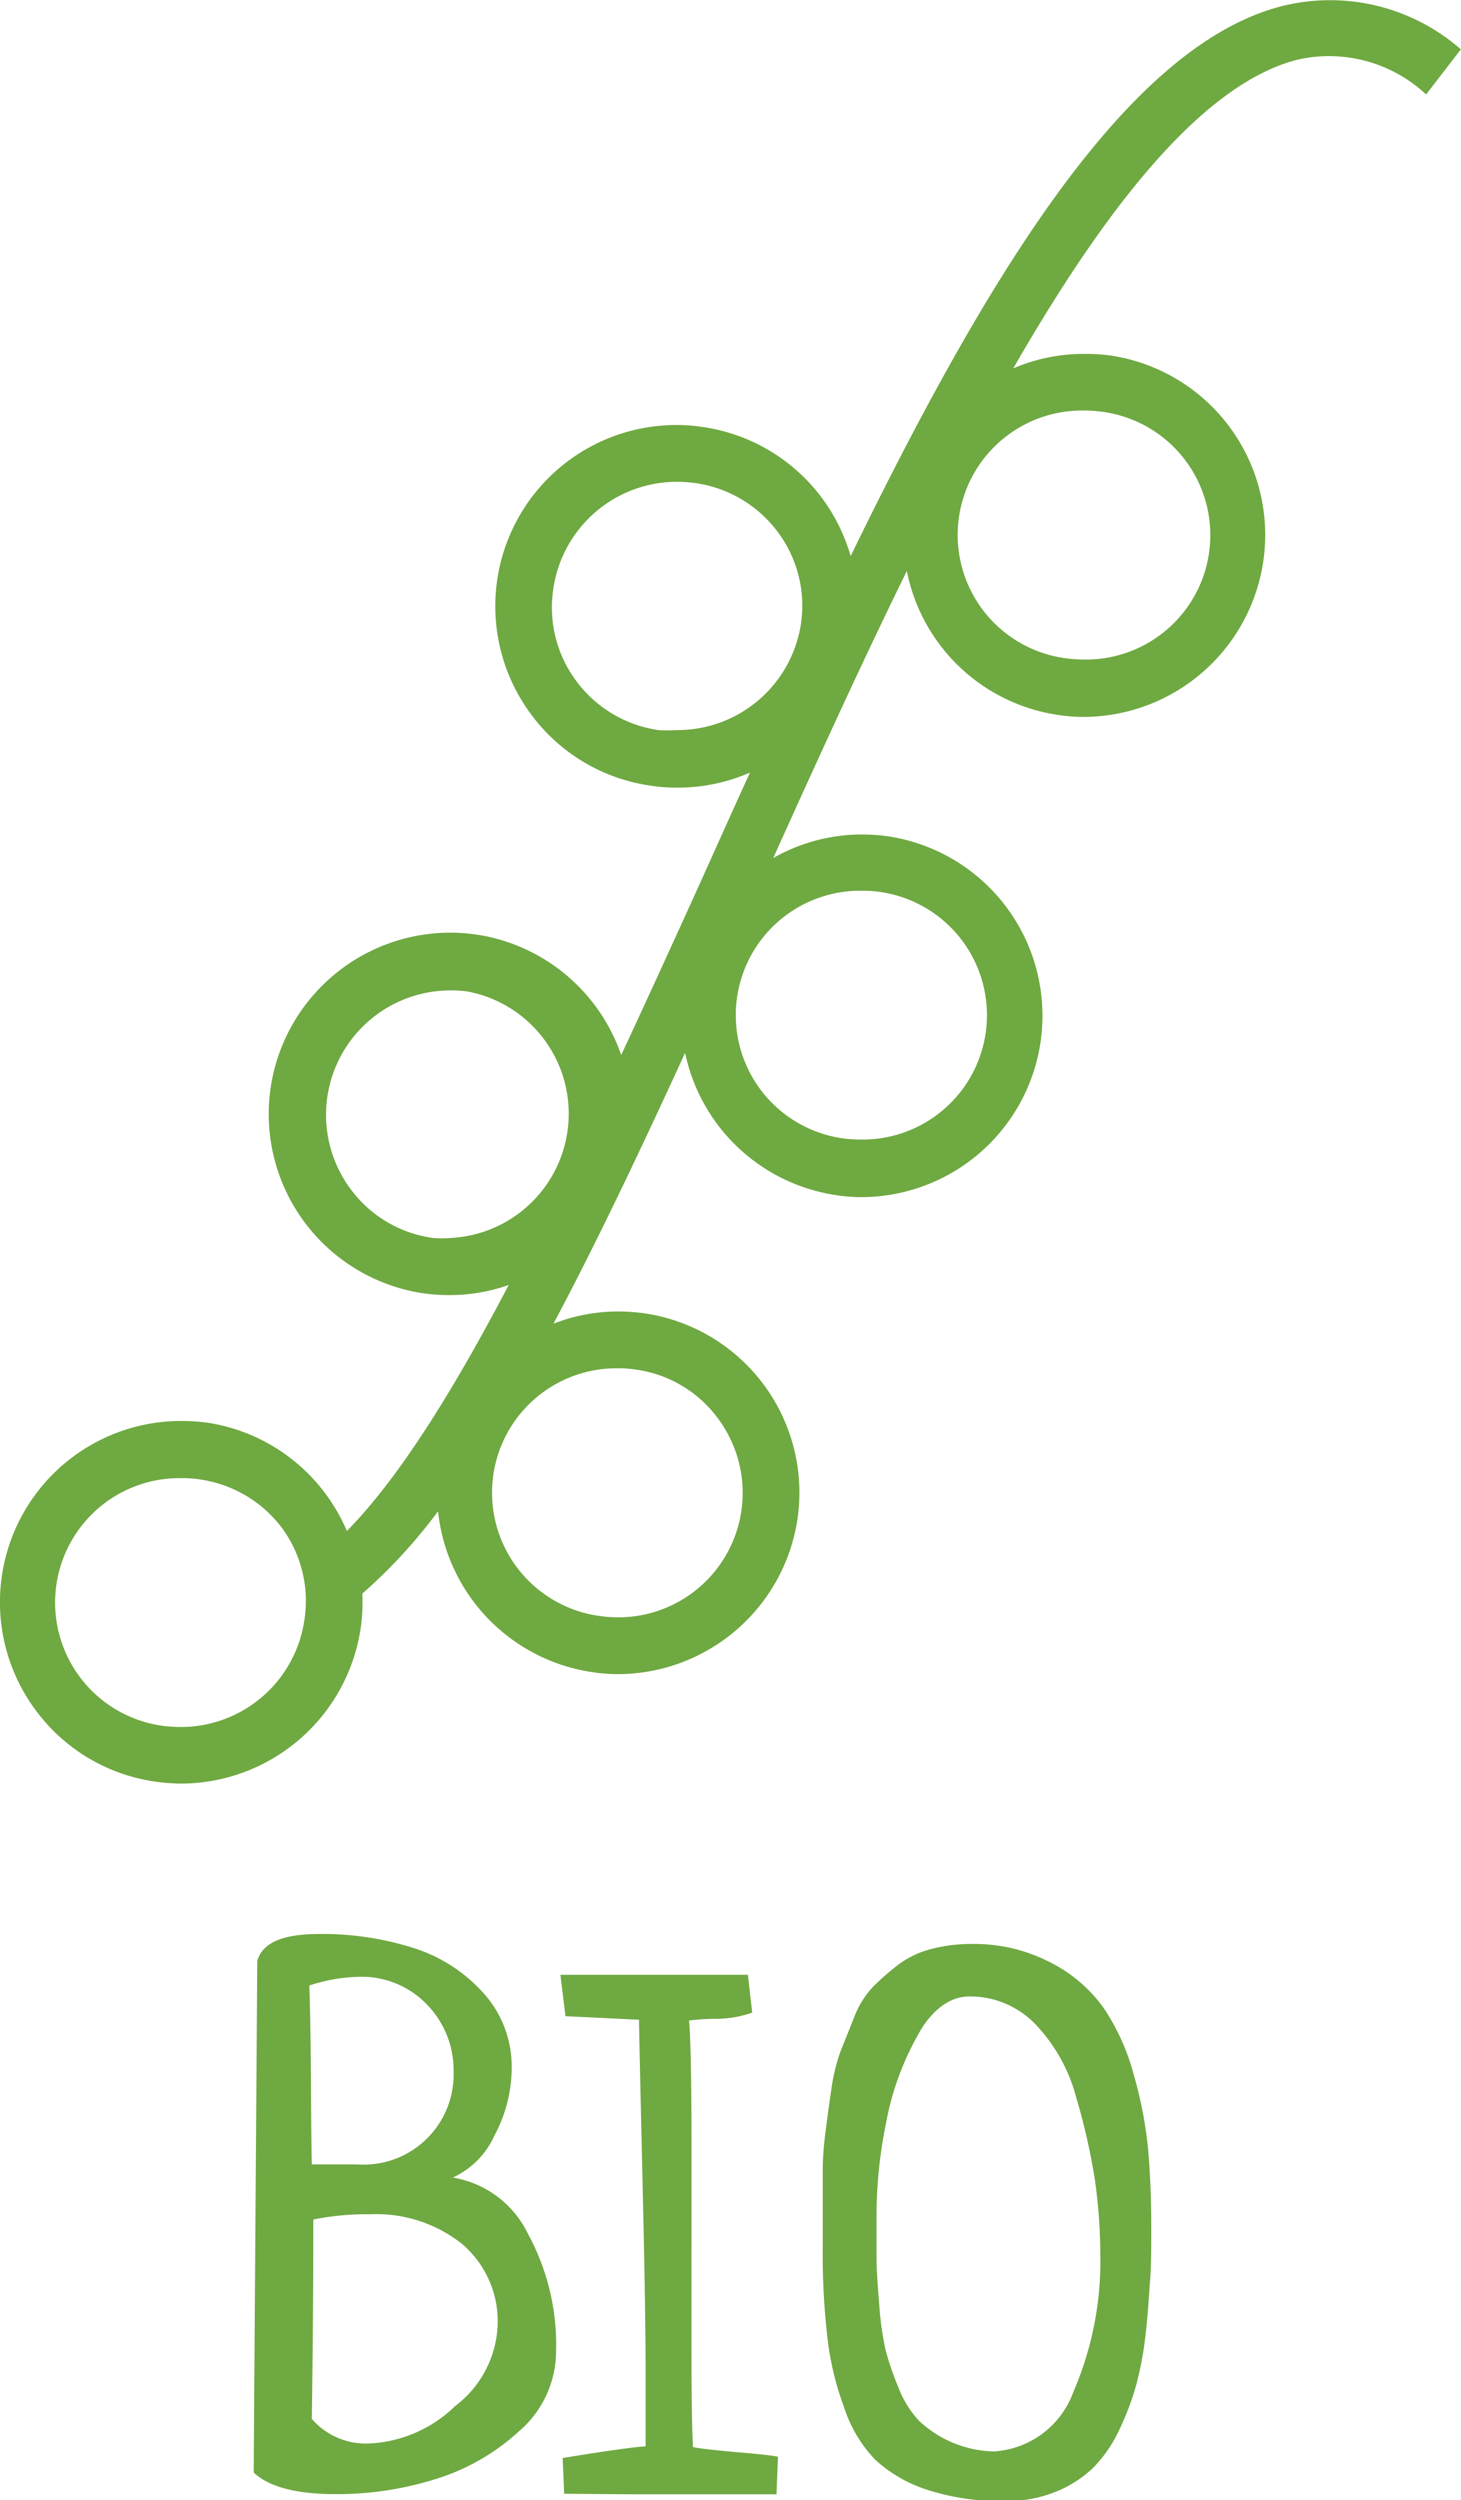
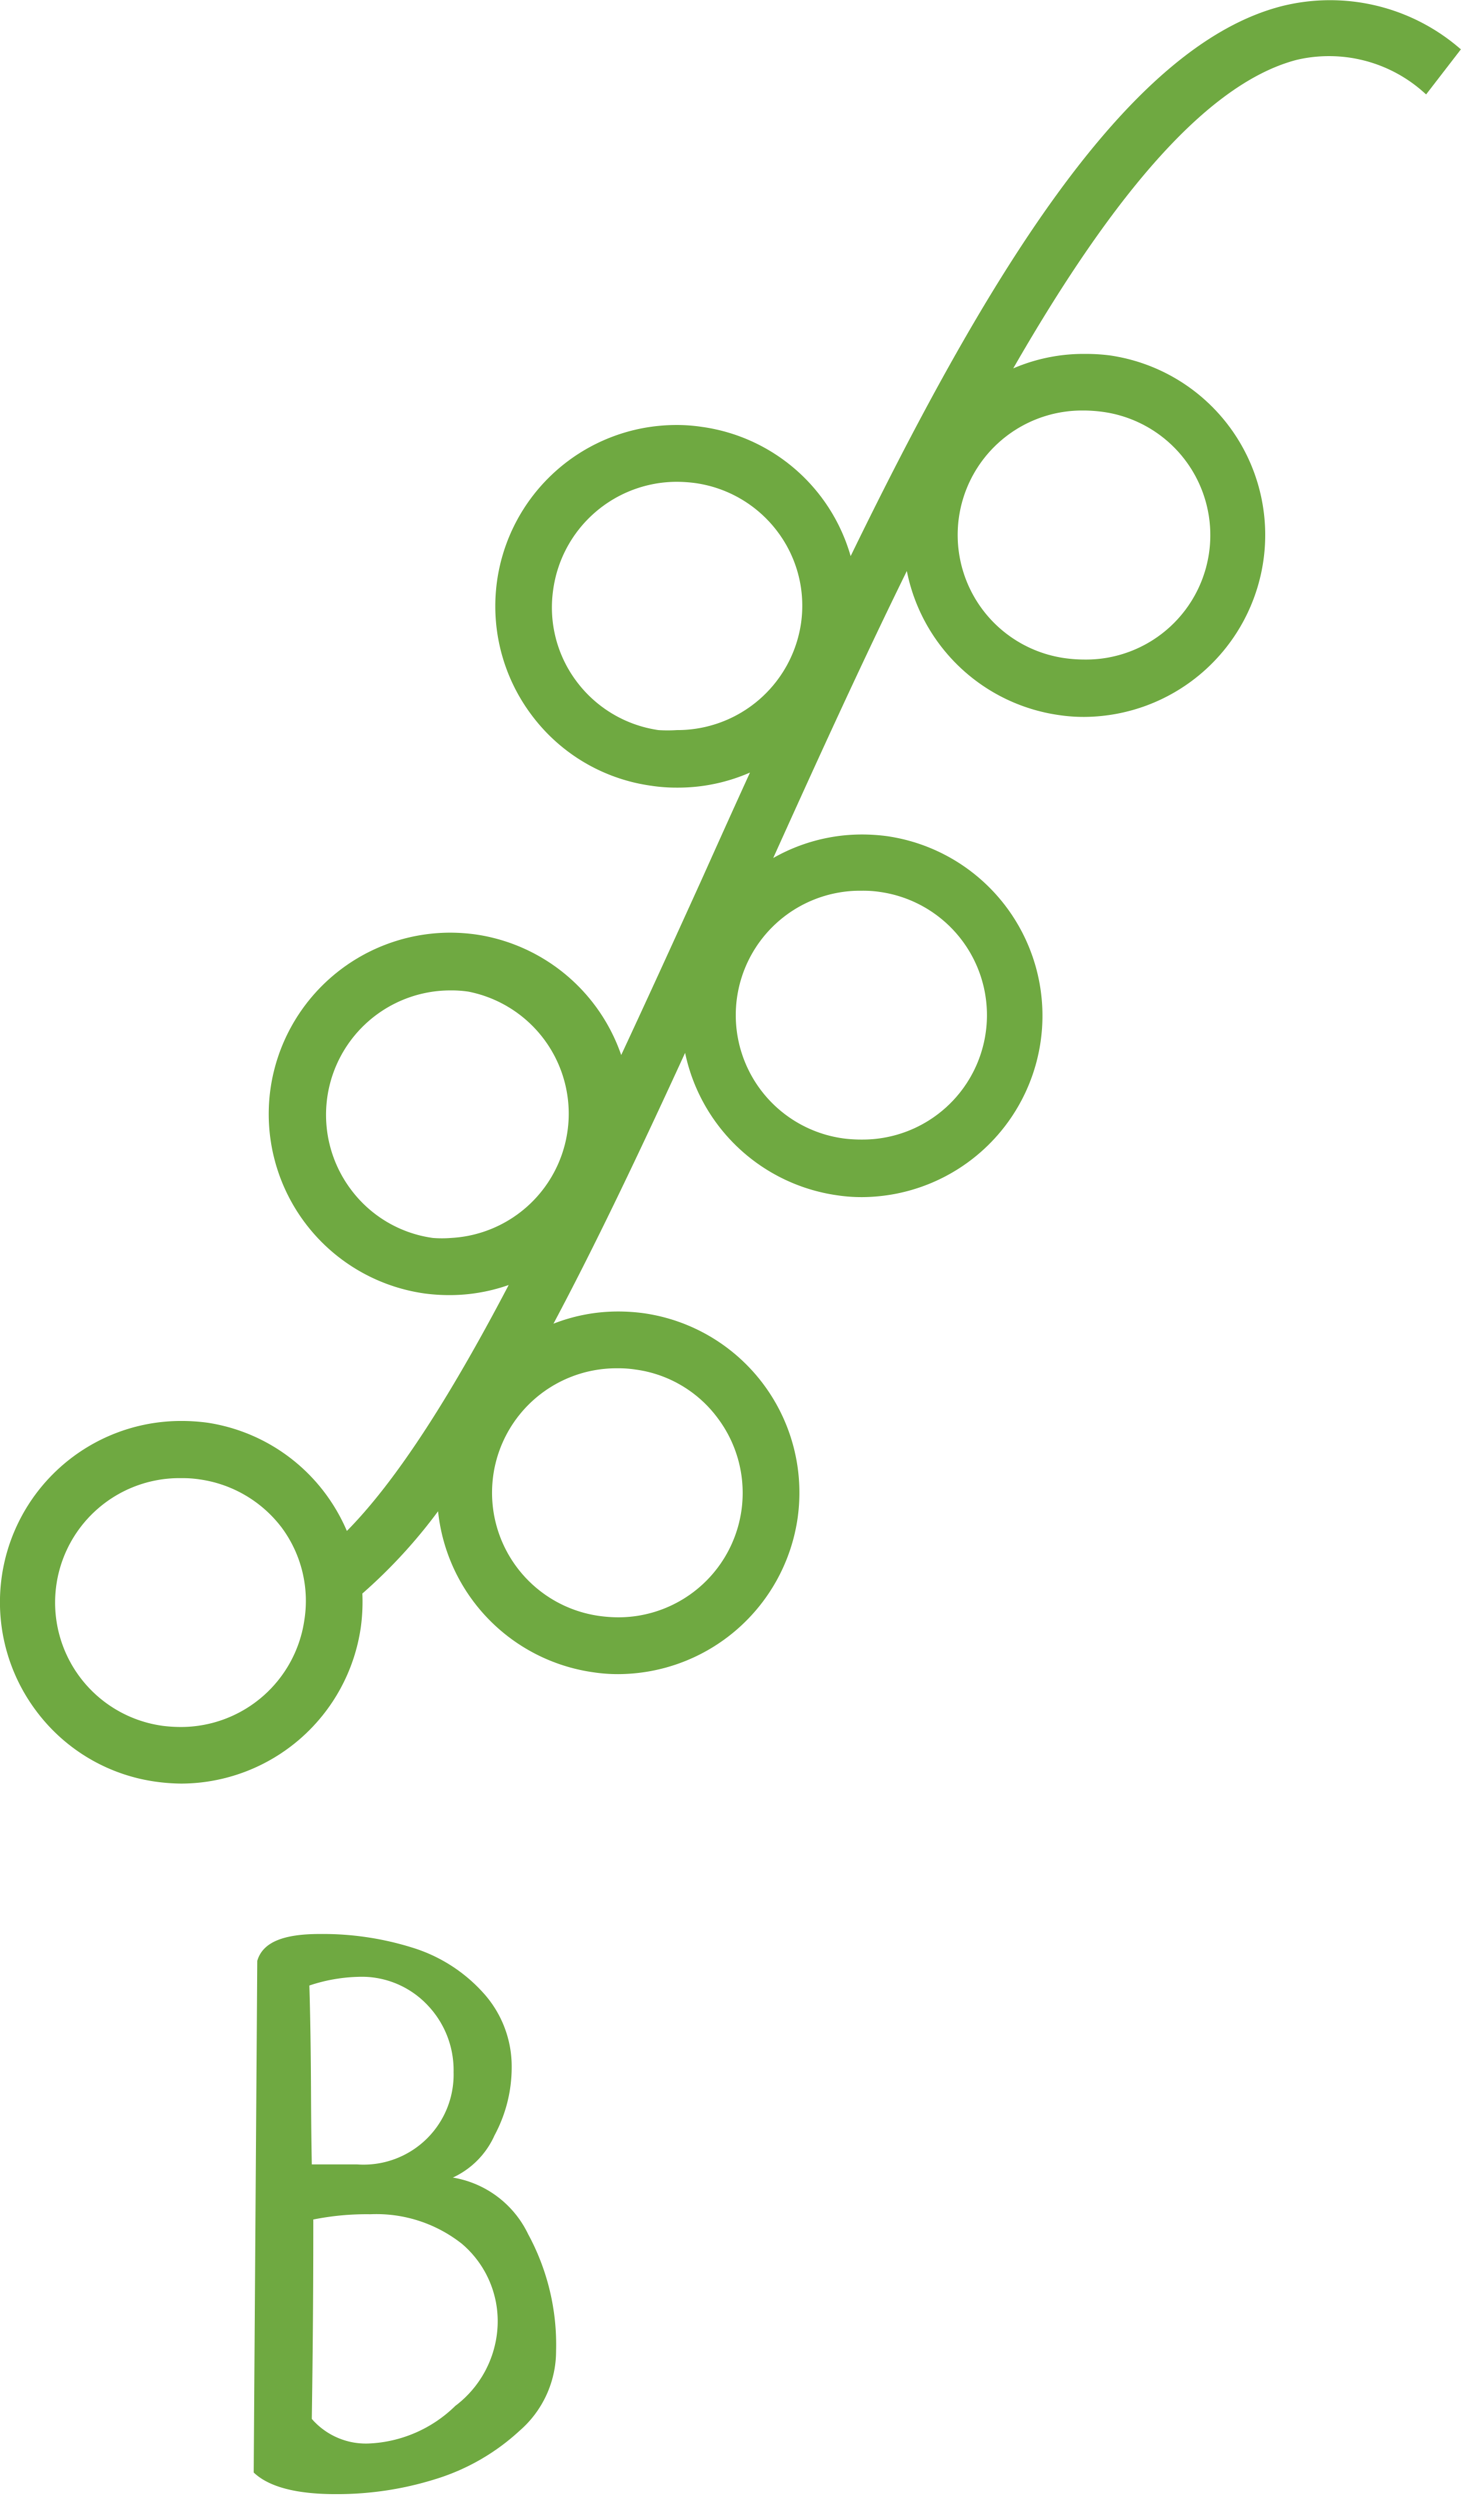
<svg xmlns="http://www.w3.org/2000/svg" viewBox="0 0 77.69 132.92">
  <defs>
    <style>.cls-1,.cls-2{fill:#6fa941;}.cls-2{stroke:#6fa941;stroke-miterlimit:10;stroke-width:0.37px;}</style>
  </defs>
  <g id="Calque_2" data-name="Calque 2">
    <g id="Calque_1-2" data-name="Calque 1">
      <path class="cls-1" d="M13.49,131.45l.19-27.2c.29-1,1.4-1.43,3.33-1.43a15.94,15.94,0,0,1,4.9.72,8.39,8.39,0,0,1,3.77,2.39,5.82,5.82,0,0,1,1.53,4,7.63,7.63,0,0,1-.91,3.59,4.48,4.48,0,0,1-2.22,2.25,5.42,5.42,0,0,1,4,3A12.32,12.32,0,0,1,29.57,125a5.61,5.61,0,0,1-1.94,4.23,11.62,11.62,0,0,1-4.5,2.58,17.45,17.45,0,0,1-5.2.79C15.8,132.61,14.31,132.23,13.49,131.45Zm3.09-16.38,2.4,0a4.79,4.79,0,0,0,5.14-4.91,5,5,0,0,0-1.36-3.53A4.81,4.81,0,0,0,19,105.1a8.84,8.84,0,0,0-2.55.46c.05,1.58.08,3.52.09,5.84S16.58,114.94,16.58,115.07Zm.08,2.9c0,1.76,0,5.31-.08,10.63a3.81,3.81,0,0,0,3,1.31,7,7,0,0,0,4.63-2,5.66,5.66,0,0,0,2.25-4.24,5.4,5.4,0,0,0-1.9-4.38,7.34,7.34,0,0,0-4.87-1.57A14.4,14.4,0,0,0,16.66,118Z" />
-       <path class="cls-1" d="M30,132.58l-.08-1.9c2.37-.39,3.84-.59,4.41-.62,0-.87,0-2.19,0-3.94,0-2.33-.06-5.68-.16-10.05s-.17-7.27-.19-8.69l-3.91-.19-.27-2.2c1.06,0,2.7,0,4.91,0s4,0,5.06,0L40,107a5.86,5.86,0,0,1-1.86.33c-.79,0-1.3.07-1.5.09.07.72.12,2.54.13,5.46s0,6.14,0,9.68,0,6,.08,7.54c.41.08,1.2.17,2.36.27s1.88.18,2.16.24l-.08,2c-.77,0-2,0-3.67,0-.87,0-2.17,0-3.9,0Z" />
-       <path class="cls-1" d="M43.75,119.51v-2c0-.45,0-1.14,0-2.06s.09-1.67.16-2.21.16-1.24.29-2.1a9.88,9.88,0,0,1,.5-2.09l.72-1.8a4.89,4.89,0,0,1,1-1.62,14.25,14.25,0,0,1,1.35-1.18,5,5,0,0,1,1.74-.83,8.45,8.45,0,0,1,2.2-.27,8.8,8.8,0,0,1,4.18,1,7.77,7.77,0,0,1,2.78,2.38,11.63,11.63,0,0,1,1.6,3.51,22,22,0,0,1,.78,4c.11,1.26.17,2.65.17,4.18,0,1,0,2-.06,2.78s-.11,1.76-.23,2.8a18.54,18.54,0,0,1-.5,2.76,14.67,14.67,0,0,1-.91,2.42,7.25,7.25,0,0,1-1.37,2,6.17,6.17,0,0,1-2,1.29,6.94,6.94,0,0,1-2.67.5,12.77,12.77,0,0,1-4.11-.58,7.44,7.44,0,0,1-2.83-1.62A7.2,7.2,0,0,1,44.89,128a15.74,15.74,0,0,1-.89-3.71A38.56,38.56,0,0,1,43.75,119.51Zm14.76.31a28.7,28.7,0,0,0-.29-3.94,34,34,0,0,0-1-4.4,8.92,8.92,0,0,0-2.15-3.85,4.82,4.82,0,0,0-3.53-1.49c-1,0-2,.69-2.74,2.07a15,15,0,0,0-1.68,4.64,24.94,24.94,0,0,0-.51,4.85c0,1,0,1.86,0,2.41s.06,1.34.14,2.36a16.87,16.87,0,0,0,.33,2.42,14.7,14.7,0,0,0,.68,2,5.38,5.38,0,0,0,1.1,1.8,6,6,0,0,0,4,1.64,4.81,4.81,0,0,0,4.22-3.17A17.51,17.51,0,0,0,58.51,119.82Z" />
      <path class="cls-2" d="M68.27.49C60,2.55,52.46,15.09,45.18,30.1a9.41,9.41,0,0,0-7.87-7.22,8.73,8.73,0,0,0-1.34-.1,9.45,9.45,0,0,0-7.55,15.13,9.38,9.38,0,0,0,6.23,3.68,8.64,8.64,0,0,0,1.34.1,9.38,9.38,0,0,0,4.27-1c-.94,2.05-1.87,4.12-2.79,6.17C36,50.1,34.5,53.39,33,56.6a9.47,9.47,0,0,0-7.75-6.74,9.91,9.91,0,0,0-1.33-.09,9.48,9.48,0,0,0-9.35,8.12,9.45,9.45,0,0,0,8,10.69,9.94,9.94,0,0,0,1.34.09,9.3,9.3,0,0,0,3.53-.7c-3.12,6-6.17,10.91-9.06,13.75a9.59,9.59,0,0,0-1.23-2.21A9.43,9.43,0,0,0,11,75.82a10.17,10.17,0,0,0-1.34-.09A9.45,9.45,0,0,0,2.08,90.86a9.38,9.38,0,0,0,6.23,3.68,10.2,10.2,0,0,0,1.34.1A9.5,9.5,0,0,0,19,86.51a9.8,9.8,0,0,0,.08-1.87,27.54,27.54,0,0,0,4.36-4.81,9.47,9.47,0,0,0,8.11,8.89,8.51,8.51,0,0,0,1.33.1,9.49,9.49,0,0,0,9.35-8.13A9.45,9.45,0,0,0,34.2,70a9.91,9.91,0,0,0-1.33-.09,9.22,9.22,0,0,0-3.85.84c2.44-4.54,4.92-9.78,7.49-15.39a9.46,9.46,0,0,0,8,8,8.51,8.51,0,0,0,1.33.1,9.46,9.46,0,0,0,1.32-18.82,9.94,9.94,0,0,0-1.34-.09,9.35,9.35,0,0,0-5.12,1.54c2.46-5.45,5-11.05,7.61-16.33a9.44,9.44,0,0,0,8,8.07,8.73,8.73,0,0,0,1.34.1A9.5,9.5,0,0,0,67,29.77a9.46,9.46,0,0,0-8-10.69A9.94,9.94,0,0,0,57.67,19a9.28,9.28,0,0,0-4.24,1c5.09-8.95,10.32-15.66,15.49-17a7.74,7.74,0,0,1,6.89,1.75l1.62-2.1A10.38,10.38,0,0,0,68.27.49ZM35,39a6.8,6.8,0,0,1-4.48-2.65,6.73,6.73,0,0,1-1.29-5A6.83,6.83,0,0,1,36,25.43a7.75,7.75,0,0,1,1,.07,6.8,6.8,0,0,1,4.49,2.65,6.73,6.73,0,0,1,1.29,5A6.83,6.83,0,0,1,36,39,7.91,7.91,0,0,1,35,39ZM23,66a6.73,6.73,0,0,1-4.48-2.64,6.8,6.8,0,0,1,5.43-10.89,6.2,6.2,0,0,1,1,.07A6.8,6.8,0,0,1,24,66,6.33,6.33,0,0,1,23,66ZM16.37,86.14A6.82,6.82,0,0,1,9.65,92a8,8,0,0,1-1-.06,6.8,6.8,0,0,1,1-13.54,6.2,6.2,0,0,1,1,.07,6.82,6.82,0,0,1,4.49,2.65A6.73,6.73,0,0,1,16.37,86.14ZM33.83,72.63a6.7,6.7,0,0,1,4.48,2.65,6.8,6.8,0,0,1-5.43,10.89,7.75,7.75,0,0,1-1-.07,6.8,6.8,0,0,1,.95-13.54A6.2,6.2,0,0,1,33.83,72.63ZM58.64,21.71a6.8,6.8,0,0,1-1,13.54,7.75,7.75,0,0,1-1-.07,6.8,6.8,0,0,1,.94-13.54A7.91,7.91,0,0,1,58.64,21.71ZM45.84,47.17a6.33,6.33,0,0,1,1,.07,6.8,6.8,0,0,1-1,13.53,7.73,7.73,0,0,1-1-.06,6.8,6.8,0,0,1,.94-13.54Z" />
    </g>
  </g>
</svg>